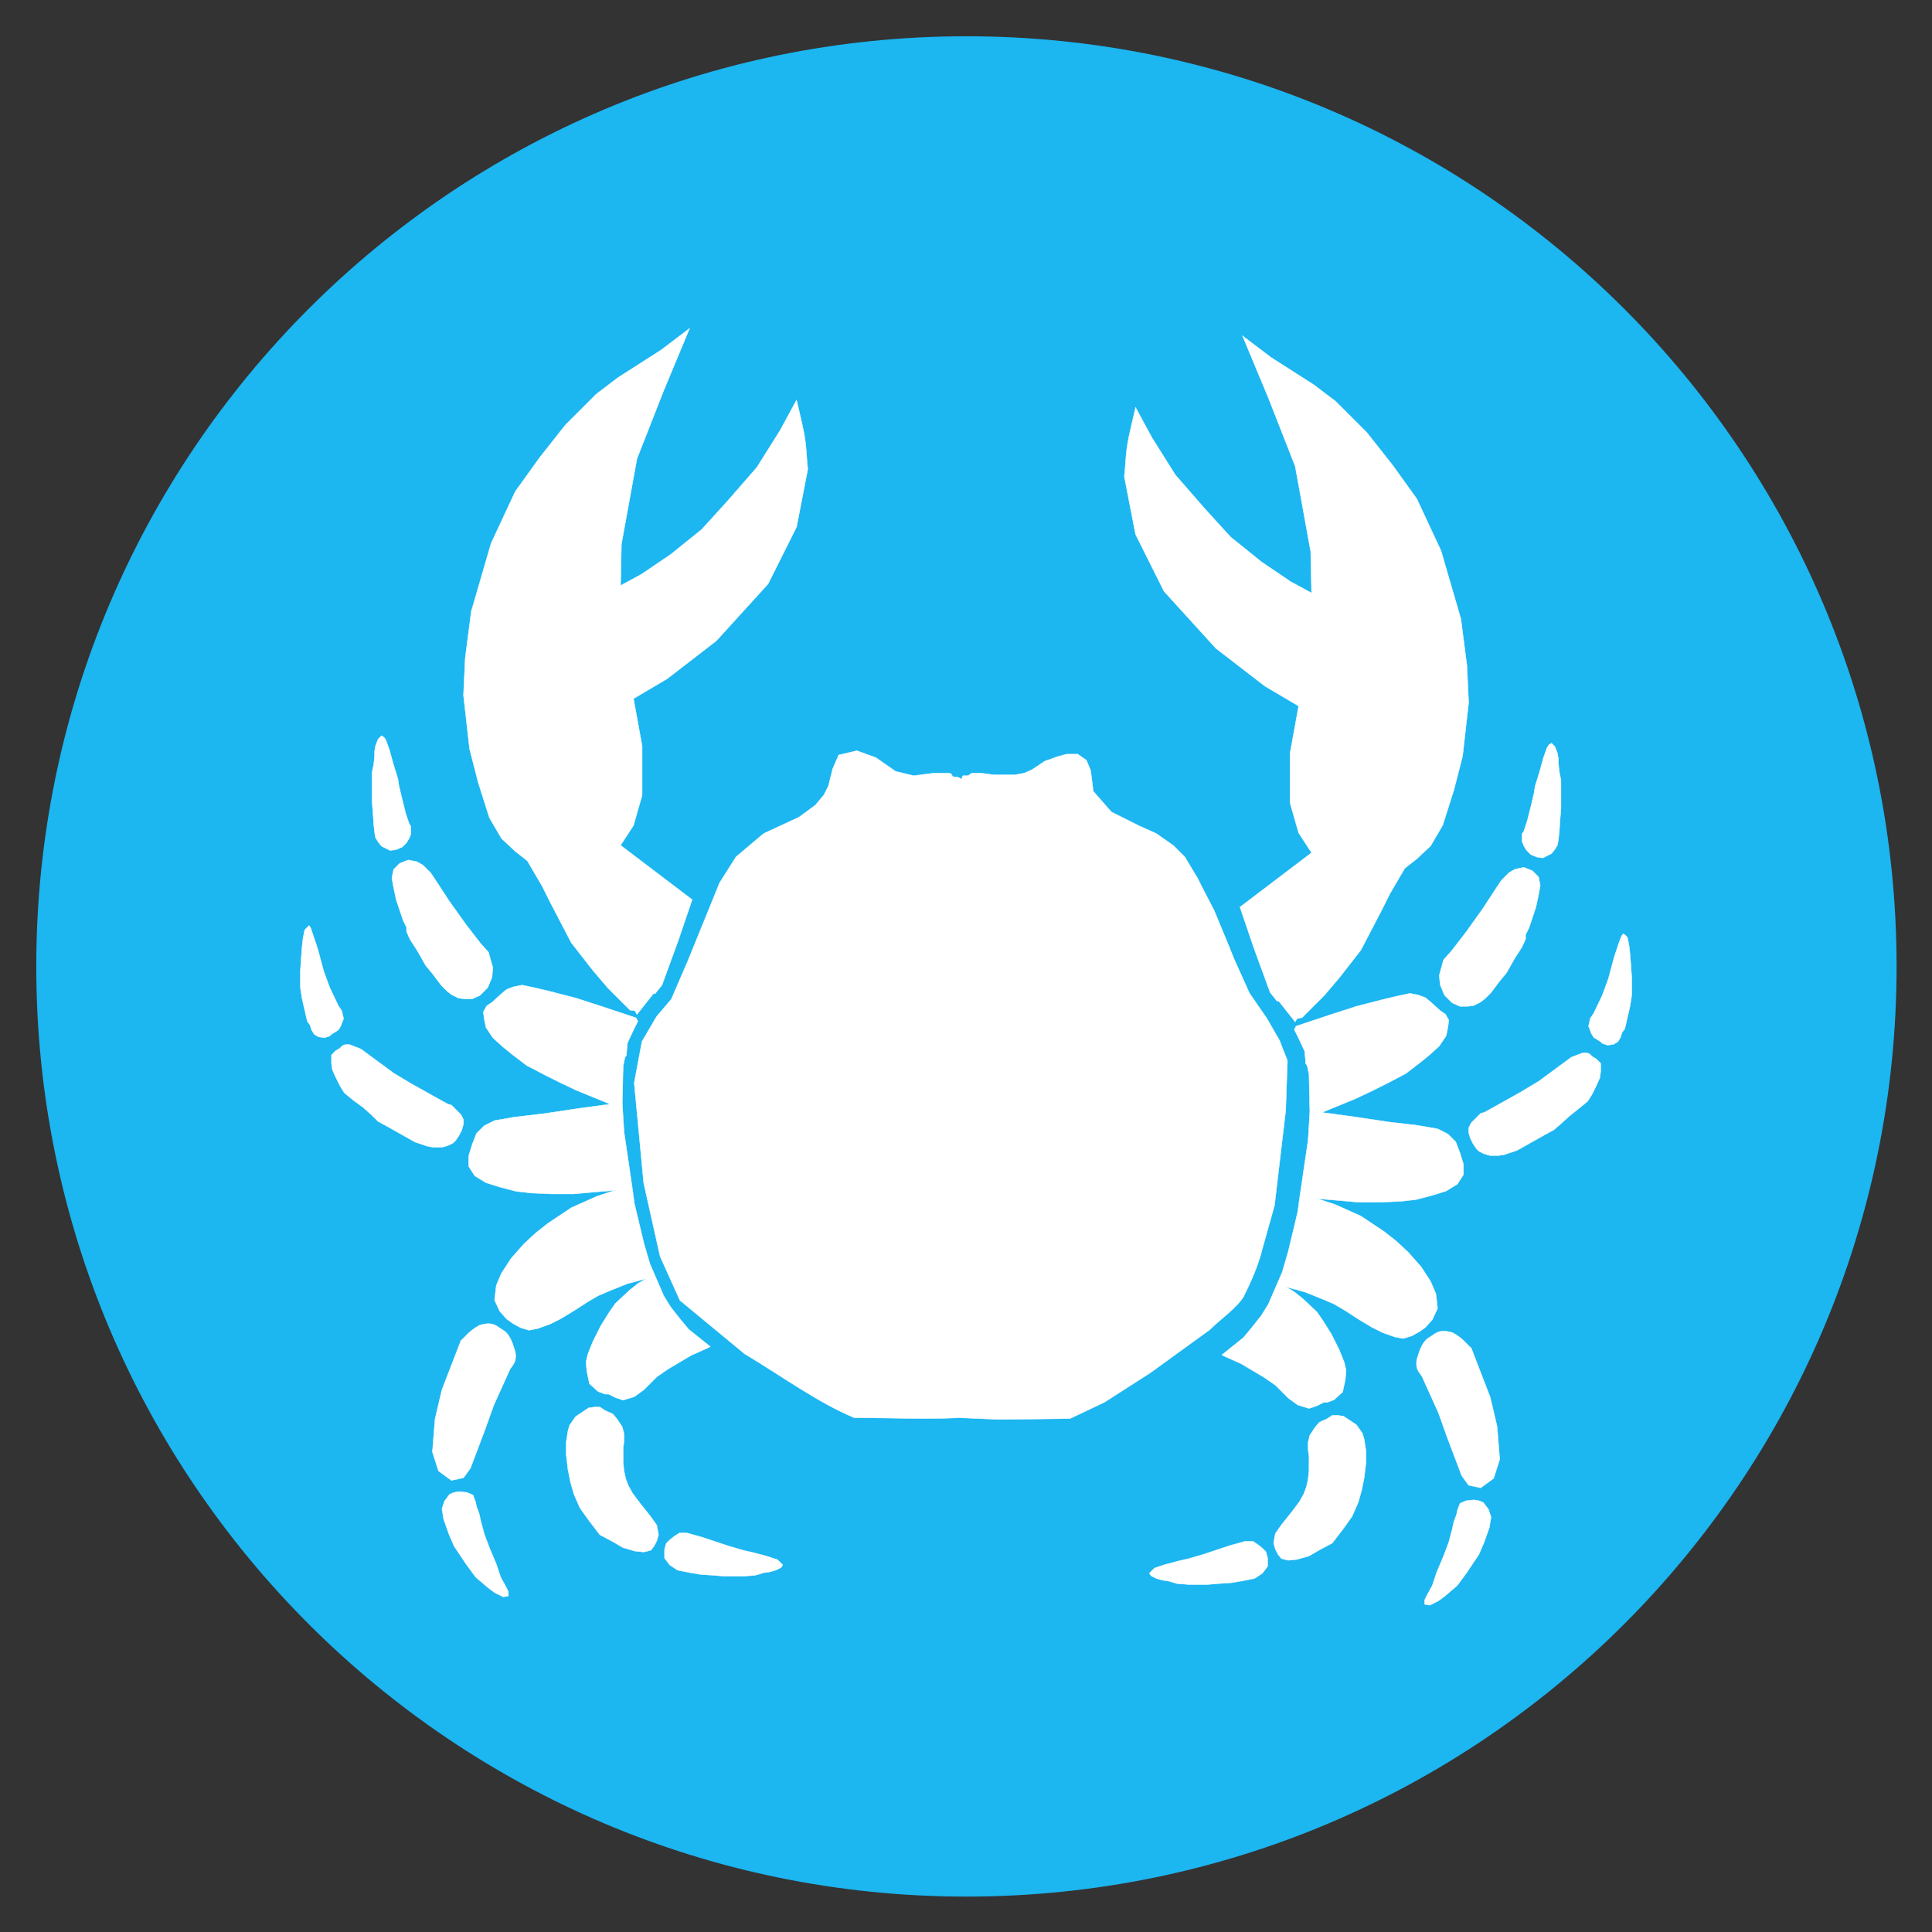
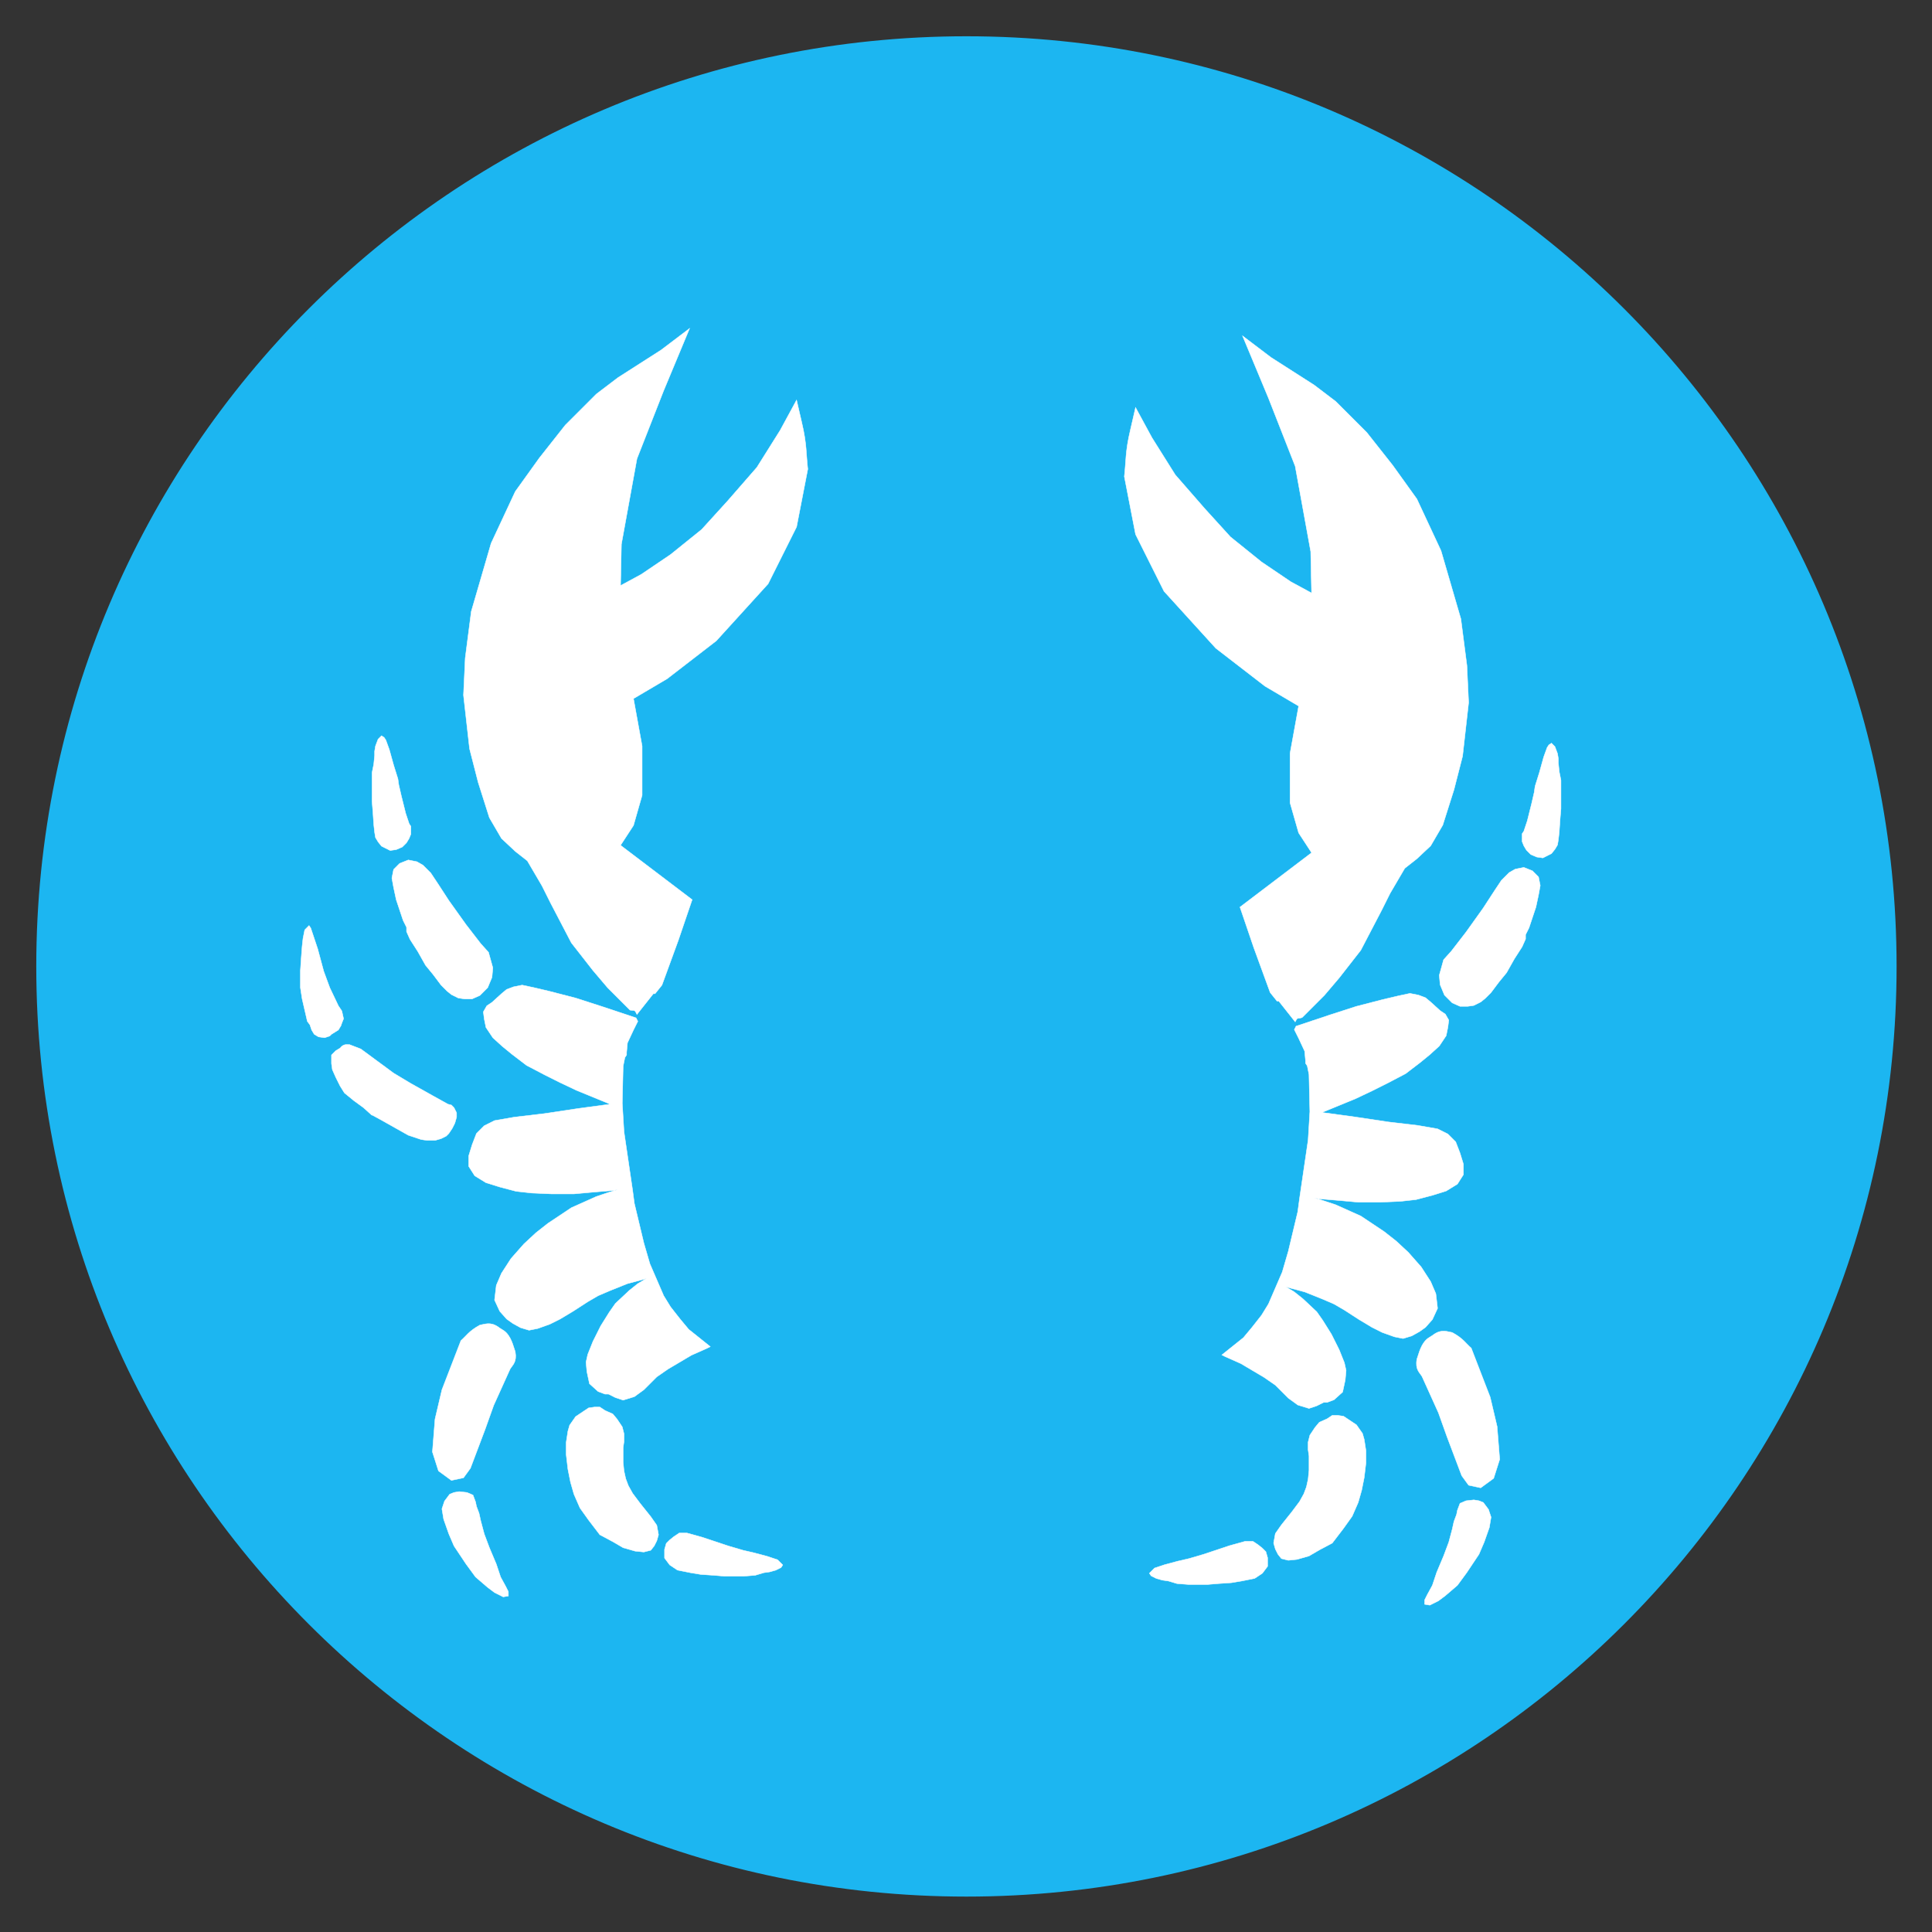
<svg xmlns="http://www.w3.org/2000/svg" xmlns:ns1="http://www.inkscape.org/namespaces/inkscape" xmlns:ns2="http://sodipodi.sourceforge.net/DTD/sodipodi-0.dtd" version="1.1" id="svg4209" ns1:version="0.48.5 r10040" ns2:docname="IconoAlergenoCrustaceo-Crustaceans.svg" x="0px" y="0px" viewBox="0 0 223.9 223.9" style="enable-background:new 0 0 223.9 223.9;" xml:space="preserve">
  <rect x="0" y="0" width="223.9" height="223.9" fill="#333333" stroke="none" />
  <style type="text/css">
	.st0{fill:#1CB6F1;stroke:#1CB6F1;stroke-width:2.993;stroke-linecap:round;stroke-linejoin:round;}
	.st1{fill:#FFFFFF;stroke:#FFFFFF;stroke-width:4.988772e-02;}
	.st2{fill:#FFFFFF;stroke:#FFFFFF;stroke-width:4.617618e-02;}
</style>
  <path id="path3230-2-8-5" ns2:cx="21.573027" ns2:cy="29.287827" ns2:rx="18.363815" ns2:ry="18.720394" ns2:type="arc" class="st0" d="  M218.3,112c0,58.7-47.6,106.3-106.3,106.3S5.7,170.7,5.7,112S53.3,5.7,112,5.7S218.3,53.3,218.3,112z" />
  <g id="g5283">
-     <path id="path4196" ns1:connector-curvature="0" ns2:nodetypes="cccccccccccccccccccccccccccccccccccccccccccccccccccccccccccccccccccccccc" class="st1" d="   M149,128.7l-1.3,11l-1.4,5c-0.5,2-1.3,3.8-2.2,5.6c-0.9,1.4-2.6,2.5-3.9,3.8l-6.9,5l-5.3,3.4l-4,1.9l-8.2,0.1l-4.6-0.2   c-3.8,0.2-8.1,0-12.2,0c-4.3-1.8-8.5-4.9-12.7-7.4l-7.5-6.2l-2.3-5.1l-1.9-8.5l-1.1-11.6l0.9-4.8l1.7-2.9l1.7-2l1.9-4.4l3.7-9.1   l1.9-3l3.2-2.7l4.1-1.9l1.9-1.4l1-1.2l0.5-1l0.5-2l0.7-1.6l2.1-0.5l2.2,0.8l2.3,1.6l2.1,0.5l2.3-0.3l1.8,0c0.4,0.1,0.3,0.3,0.4,0.4   l0.7,0.1l0.3,0.2l0.2-0.4l0.6,0l0.4-0.3l1.1,0l1.5,0.2l1.2,0l1.2,0l1.1-0.2l0.9-0.4l1.5-1l0.6-0.2l0.8-0.3l1.1-0.3l1.3,0l1,0.7   l0.5,1.2l0.3,2.4l0.7,0.8l1.4,1.6l3.2,1.6l2,0.9l2,1.4l1.3,1.3l1.5,2.5l0.5,1l1.4,2.7l1.7,4.1l0.6,1.5l1.8,4l2,2.9l1.5,2.6l0.3,0.8   l0.6,1.5L149,128.7z" />
    <g id="g4106" transform="translate(178.215,347.363)">
      <path id="path4198" ns1:connector-curvature="0" ns2:nodetypes="ccccccccccccccccccccccccccccccccccccccccccccccccccccc" class="st1" d="    M-104.4-229.8l1.9-2.4h0.2l0.8-1l1.9-5.2l1.6-4.7l-8.3-6.3l1.5-2.3l1-3.5l0-5.7l-1-5.5l3.9-2.3l5.7-4.4l6-6.6l3.3-6.6l1.3-6.7    c-0.2-1.7-0.1-2.9-0.7-5.4l-0.6-2.6l-1.9,3.5l-2.7,4.3l-3.4,3.9l-3,3.3l-3.6,2.9l-3.4,2.3l-2.4,1.3l0.1-4.8l1.8-9.9l3.1-7.9l3-7.2    l-3.3,2.5l-5,3.2l-2.5,1.9l-3.6,3.6l-3,3.8l-2.8,3.9l-2.8,6l-2.3,7.9l-0.7,5.4l-0.2,4.3l0.7,6.2l1,3.9l1.3,4.1l1.4,2.4l1.6,1.5    l1.4,1.1l1.7,2.9l1,2l2.4,4.6l2.5,3.2l1.7,2l1.6,1.6l1,1C-104.6-230.2-104.7-230.4-104.4-229.8L-104.4-229.8z" />
      <path id="path4200" ns1:connector-curvature="0" class="st1" d="M-104.5-229.4l-3.9-1.3l-3.1-1l-3.1-0.8l-1.7-0.4l-1.4-0.3    l-1,0.2l-0.8,0.3l-0.6,0.5l-1.1,1l-0.6,0.4l-0.4,0.7l0.1,0.8l0.2,1l0.8,1.2l1.1,1l1.1,0.9l1.7,1.3l2.1,1.1l1.8,0.9l1.9,0.9    l3.9,1.6l-3.7,0.5l-4,0.6l-3.4,0.4l-2.3,0.4l-1.2,0.6l-0.9,0.9l-0.5,1.3l-0.4,1.3l0,1.2l0.7,1.1l1.3,0.8l1.6,0.5l1.9,0.5l1.8,0.2    l2.3,0.1l2.6,0l2.2-0.2l2.4-0.2l0.5-0.1l-1,0.3l-1.5,0.5l-2.9,1.3l-2.7,1.8l-1.4,1.1l-1.4,1.3l-1.5,1.7l-1.1,1.7l-0.6,1.4    l-0.2,1.7l0.6,1.3l0.8,0.9l0.7,0.5l0.9,0.5l1,0.3l1-0.2l1.4-0.5l1.2-0.6l1.5-0.9l1.7-1.1l1.2-0.7l1.4-0.6l2-0.8l1.5-0.4l0.7-0.2    l-1,0.6l-1,0.8l-1.6,1.5l-0.7,1l-1,1.6l-0.9,1.8l-0.6,1.5l-0.2,0.9l0.1,1.1l0.3,1.4l1,0.9l0.8,0.3l0.4,0l0.8,0.4l0.9,0.3l1.3-0.4    l1.1-0.8l1.5-1.5l1.3-0.9l2.7-1.6l1.8-0.8l0.4-0.2l-1-0.8l-1.5-1.2l-1-1.2l-1.1-1.4l-0.8-1.3l-1.6-3.7l-0.7-2.4l-1.1-4.6l-0.2-1.5    l-1-6.8l-0.2-3.3l0.1-4.3l0.2-1l0.2-0.3l0-0.3l0.1-1.1l0.7-1.5l0.5-1L-104.5-229.4z" />
      <path id="path4202" ns1:connector-curvature="0" ns2:nodetypes="ccccccccccccccccccccccccccccccccc" class="st1" d="    M-131.1-239.4l0.4,0.9l0.9,1.4l0.9,1.6l0.9,1.1l0.9,1.2l0.7,0.7l0.5,0.4l0.8,0.4l0.7,0.1l0.9,0l0.9-0.4l0.9-0.9l0.5-1.2l0.1-1.1    l-0.5-1.8l-0.9-1l-1.7-2.2l-2-2.8l-1.3-2l-0.8-1.2l-0.9-0.9l-0.7-0.4l-1-0.2l-1,0.4l-0.7,0.7l-0.2,1l0.2,1.1l0.3,1.4l0.5,1.5    l0.3,0.9l0.4,0.8L-131.1-239.4z" />
      <path id="path4204" ns1:connector-curvature="0" class="st1" d="M-134.8-259.8l-0.1,1l-0.2,1l0,1.8l0,1.5l0.1,1.2l0.1,1.5    l0.1,0.9l0.1,0.6l0.3,0.5l0.4,0.5l0.4,0.2l0.6,0.3l0.7-0.1l0.7-0.3l0.5-0.5l0.3-0.5l0.2-0.5l0-0.5l0-0.4l-0.2-0.3l-0.4-1.2l-0.5-2    l-0.3-1.3l-0.1-0.7l-0.5-1.6l-0.5-1.8l-0.4-1.1l-0.2-0.3l-0.3-0.2l-0.4,0.4l-0.3,0.8l-0.1,0.6L-134.8-259.8z" />
      <path id="path4206" ns1:connector-curvature="0" class="st1" d="M-142.6-239.9l-0.3,0.3l-0.2,1l-0.1,0.9l-0.1,1.3l-0.1,1.5    l0,1l0,1l0.2,1.3l0.3,1.3l0.3,1.3l0.3,0.4l0.2,0.6l0.3,0.5l0.5,0.3l0.7,0.1l0.6-0.2l0.2-0.2l0.8-0.5l0.3-0.5l0.1-0.3l0.2-0.5    l-0.2-0.9l-0.4-0.6l-1-2.1l-0.7-1.9l-0.7-2.6l-0.5-1.5l-0.3-0.9l-0.2-0.3L-142.6-239.9z" />
-       <path id="path4208" ns1:connector-curvature="0" ns2:nodetypes="cccccccccccccccccccccccccccccccccccc" class="st2" d="    M-135.1-218.1l-1-0.9l-1.1-0.8l-1.1-0.9l-0.5-0.8l-0.5-1l-0.4-0.9l-0.1-0.7l0-1l0.5-0.5l0.5-0.3c0.4-0.5,0.7-0.4,1.1-0.4l1.3,0.5    l1.9,1.4l1.9,1.4l2,1.2l2.5,1.4l1.8,1l0.4,0.1l0.8,0.8l0.3,0.3l0.3,0.6l0,0.5l-0.2,0.7l-0.3,0.6l-0.4,0.6l-0.3,0.3l-0.6,0.3    l-0.7,0.2l-0.9,0l-0.7-0.1l-1.5-0.5l-1.6-0.9l-1.6-0.9l-1.1-0.6L-135.1-218.1z" />
+       <path id="path4208" ns1:connector-curvature="0" ns2:nodetypes="cccccccccccccccccccccccccccccccccccc" class="st2" d="    M-135.1-218.1l-1-0.9l-1.1-0.8l-1.1-0.9l-0.5-0.8l-0.5-1l-0.4-0.9l-0.1-0.7l0-1l0.5-0.5l0.5-0.3c0.4-0.5,0.7-0.4,1.1-0.4l1.3,0.5    l1.9,1.4l1.9,1.4l2,1.2l2.5,1.4l1.8,1l0.4,0.1l0.3,0.3l0.3,0.6l0,0.5l-0.2,0.7l-0.3,0.6l-0.4,0.6l-0.3,0.3l-0.6,0.3    l-0.7,0.2l-0.9,0l-0.7-0.1l-1.5-0.5l-1.6-0.9l-1.6-0.9l-1.1-0.6L-135.1-218.1z" />
      <path id="path3330" ns1:connector-curvature="0" ns2:nodetypes="cccccccccccccccc" class="st1" d="M-121-184.5l1.9-4.2    c0.3-0.5,0.8-0.8,0.6-2c-0.3-0.9-0.3-1-0.6-1.6c-0.5-0.9-0.9-0.9-1.4-1.3c-0.9-0.6-1.5-0.3-2.1-0.2c-1.3,0.7-1.6,1.3-2.2,1.8    l-2.2,5.7l-0.8,3.4l-0.3,3.8l0.7,2.2l1.5,1.1l1.4-0.3l0.8-1.1l1.7-4.5L-121-184.5z" />
      <path id="path4100" ns1:connector-curvature="0" ns2:nodetypes="ccccccccccccccccccccccccccc" class="st1" d="    M-126.7-173.4l0.6-0.8l0.5-0.2l0.6-0.1l0.9,0.1l0.7,0.3l0.3,0.8l0.1,0.5l0.3,0.8l0.2,0.9l0.4,1.5l0.6,1.6l0.8,1.9l0.5,1.5l0.6,1.1    l0.3,0.6v0.5l-0.6,0.1l-1-0.5l-0.8-0.6l-1.4-1.2l-1.1-1.5l-1.4-2.1l-0.6-1.4l-0.6-1.7l-0.2-1.2L-126.7-173.4z" />
      <path id="path4102" ns1:connector-curvature="0" ns2:nodetypes="ccccccccccccccccccccccccccccc" class="st1" d="    M-101-168.5l0.4-0.4l0.5-0.4l0.6-0.4l0.9,0l1.8,0.5l1.8,0.6l1.2,0.4l1.7,0.5l1.3,0.3l1.5,0.4l1.2,0.4l0.6,0.6l-0.2,0.3l-0.6,0.3    l-0.7,0.2l-0.7,0.1l-1,0.3l-1.3,0.1l-0.9,0h-1.4l-1.2-0.1l-1.5-0.1l-1.2-0.2l-1.5-0.3l-0.9-0.6l-0.6-0.8v-1L-101-168.5z" />
      <path id="path4104" ns1:connector-curvature="0" class="st1" d="M-105.9-176.9l-0.1-1l0-1v-0.7l0.1-0.7v-0.5l0-0.4l-0.2-0.8    l-0.6-0.9l-0.5-0.6l-0.9-0.4l-0.6-0.4h-0.6l-0.7,0.1l-0.6,0.4l-0.9,0.6l-0.7,1l-0.2,0.7l-0.2,1.3l0,1.4l0.2,1.7l0.3,1.5l0.4,1.4    l0.7,1.6l1,1.4l1.3,1.7l1.5,0.8l1.2,0.7l1.4,0.4l1,0.1l0.8-0.2l0.4-0.5l0.3-0.6l0.2-0.7l-0.2-1.1l-0.7-1l-1.2-1.5l-0.9-1.2    l-0.5-0.9l-0.3-0.8L-105.9-176.9z" />
    </g>
    <g id="g4106-5" transform="matrix(-1,0,0,1,308.9,347.524)">
      <path id="path4198-9" ns1:connector-curvature="0" ns2:nodetypes="ccccccccccccccccccccccccccccccccccccccccccccccccccccc" class="st1" d="    M158.8-229.1l1.9-2.4h0.2l0.8-1l1.9-5.2l1.6-4.7l-8.3-6.3l1.5-2.3l1-3.5l0-5.7l-1-5.5l3.9-2.3l5.7-4.4l6-6.6l3.3-6.6l1.3-6.7    c-0.2-1.7-0.1-2.9-0.7-5.4l-0.6-2.6l-1.9,3.5l-2.7,4.3l-3.4,3.9l-3,3.3l-3.6,2.9l-3.4,2.3l-2.4,1.3l0.1-4.8l1.8-9.9l3.1-7.9l3-7.2    l-3.3,2.5l-5,3.2l-2.5,1.9l-3.6,3.6l-3,3.8l-2.8,3.9l-2.8,6l-2.3,7.9l-0.7,5.4l-0.2,4.3l0.7,6.2l1,3.9l1.3,4.1l1.4,2.4l1.6,1.5    l1.4,1.1l1.7,2.9l1,2l2.4,4.6l2.5,3.2l1.7,2l1.6,1.6l1,1C158.6-229.4,158.5-229.7,158.8-229.1L158.8-229.1z" />
      <path id="path4200-7" ns1:connector-curvature="0" class="st1" d="M158.7-228.6l-3.9-1.3l-3.1-1l-3.1-0.8l-1.7-0.4l-1.4-0.3    l-1,0.2l-0.8,0.3l-0.6,0.5l-1.1,1l-0.6,0.4l-0.4,0.7l0.1,0.8l0.2,1l0.8,1.2l1.1,1l1.1,0.9l1.7,1.3l2.1,1.1l1.8,0.9l1.9,0.9    l3.9,1.6l-3.7,0.5l-4,0.6l-3.4,0.4l-2.3,0.4l-1.2,0.6l-0.9,0.9l-0.5,1.3l-0.4,1.3l0,1.2l0.7,1.1l1.3,0.8l1.6,0.5l1.9,0.5l1.8,0.2    l2.3,0.1l2.6,0l2.2-0.2l2.4-0.2l0.5-0.1l-1,0.3l-1.5,0.5l-2.9,1.3l-2.7,1.8l-1.4,1.1l-1.4,1.3l-1.5,1.7l-1.1,1.7l-0.6,1.4    l-0.2,1.7l0.6,1.3l0.8,0.9l0.7,0.5l0.9,0.5l1,0.3l1-0.2l1.4-0.5l1.2-0.6l1.5-0.9l1.7-1.1l1.2-0.7l1.4-0.6l2-0.8l1.5-0.4l0.7-0.2    l-1,0.6l-1,0.8l-1.6,1.5l-0.7,1l-1,1.6l-0.9,1.8l-0.6,1.5l-0.2,0.9l0.1,1.1l0.3,1.4l1,0.9l0.8,0.3l0.4,0l0.8,0.4l0.9,0.3l1.3-0.4    l1.1-0.8l1.5-1.5l1.3-0.9l2.7-1.6l1.8-0.8l0.4-0.2l-1-0.8l-1.5-1.2l-1-1.2l-1.1-1.4l-0.8-1.3l-1.6-3.7l-0.7-2.4l-1.1-4.6l-0.2-1.5    l-1-6.8l-0.2-3.3l0.1-4.3l0.2-1l0.2-0.3l0-0.3l0.1-1.1l0.7-1.5l0.5-1L158.7-228.6z" />
      <path id="path4202-7" ns1:connector-curvature="0" ns2:nodetypes="ccccccccccccccccccccccccccccccccc" class="st1" d="    M132.1-238.7l0.4,0.9l0.9,1.4l0.9,1.6l0.9,1.1l0.9,1.2l0.7,0.7l0.5,0.4l0.8,0.4l0.7,0.1l0.9,0l0.9-0.4l0.9-0.9l0.5-1.2l0.1-1.1    l-0.5-1.8l-0.9-1l-1.7-2.2l-2-2.8l-1.3-2l-0.8-1.2l-0.9-0.9l-0.7-0.4l-1-0.2l-1,0.4l-0.7,0.7l-0.2,1l0.2,1.1l0.3,1.4l0.5,1.5    l0.3,0.9l0.4,0.8L132.1-238.7z" />
      <path id="path4204-7" ns1:connector-curvature="0" class="st1" d="M128.3-259.1l-0.1,1l-0.2,1l0,1.8l0,1.5l0.1,1.2l0.1,1.5    l0.1,0.9l0.1,0.6l0.3,0.5l0.4,0.5l0.4,0.2l0.6,0.3l0.7-0.1l0.7-0.3l0.5-0.5l0.3-0.5l0.2-0.5l0-0.5l0-0.4l-0.2-0.3l-0.4-1.2l-0.5-2    l-0.3-1.3l-0.1-0.7l-0.5-1.6l-0.5-1.8l-0.4-1.1l-0.2-0.3l-0.3-0.2l-0.4,0.4l-0.3,0.8l-0.1,0.6L128.3-259.1z" />
-       <path id="path4206-9" ns1:connector-curvature="0" class="st1" d="M120.6-239.2l-0.3,0.3l-0.2,1l-0.1,0.9l-0.1,1.3l-0.1,1.5    l0,1l0,1l0.2,1.3l0.3,1.3l0.3,1.3l0.3,0.4l0.2,0.6l0.3,0.5l0.5,0.3l0.7,0.1l0.6-0.2l0.2-0.2l0.8-0.5l0.3-0.5l0.1-0.3l0.2-0.5    l-0.2-0.9l-0.4-0.6l-1-2.1l-0.7-1.9l-0.7-2.6l-0.5-1.5L121-239l-0.2-0.3L120.6-239.2z" />
-       <path id="path4208-4" ns1:connector-curvature="0" ns2:nodetypes="cccccccccccccccccccccccccccccccccccc" class="st2" d="    M128-217.3l-1-0.9L126-219l-1.1-0.9l-0.5-0.8l-0.5-1l-0.4-0.9l-0.1-0.7l0-1l0.5-0.5l0.5-0.3c0.4-0.5,0.7-0.4,1.1-0.4l1.3,0.5    l1.9,1.4l1.9,1.4l2,1.2l2.5,1.4l1.8,1l0.4,0.1l0.8,0.8l0.3,0.3l0.3,0.6l0,0.5l-0.2,0.7l-0.3,0.6l-0.4,0.6l-0.3,0.3l-0.6,0.3    l-0.7,0.2l-0.9,0l-0.7-0.1l-1.5-0.5l-1.6-0.9l-1.6-0.9l-1.1-0.6L128-217.3z" />
      <path id="path3330-2" ns1:connector-curvature="0" ns2:nodetypes="cccccccccccccccc" class="st1" d="M142.2-183.8    l1.9-4.2c0.3-0.5,0.8-0.8,0.6-2c-0.3-0.9-0.3-1-0.6-1.6c-0.5-0.9-0.9-0.9-1.4-1.3c-0.9-0.6-1.5-0.3-2.1-0.2    c-1.3,0.7-1.6,1.3-2.2,1.8l-2.2,5.7l-0.8,3.4l-0.3,3.8l0.7,2.2l1.5,1.1l1.4-0.3l0.8-1.1l1.7-4.5L142.2-183.8z" />
      <path id="path4100-2" ns1:connector-curvature="0" ns2:nodetypes="ccccccccccccccccccccccccccc" class="st1" d="    M136.4-172.6l0.6-0.8l0.5-0.2l0.6-0.1l0.9,0.1l0.7,0.3l0.3,0.8l0.1,0.5l0.3,0.8l0.2,0.9l0.4,1.5l0.6,1.6l0.8,1.9l0.5,1.5l0.6,1.1    l0.3,0.6v0.5l-0.6,0.1l-1-0.5l-0.8-0.6l-1.4-1.2l-1.1-1.5l-1.4-2.1l-0.6-1.4l-0.6-1.7l-0.2-1.2L136.4-172.6z" />
      <path id="path4102-2" ns1:connector-curvature="0" ns2:nodetypes="ccccccccccccccccccccccccccccc" class="st1" d="    M162.2-167.7l0.4-0.4l0.5-0.4l0.6-0.4l0.9,0l1.8,0.5l1.8,0.6l1.2,0.4l1.7,0.5l1.3,0.3l1.5,0.4l1.2,0.4l0.6,0.6l-0.2,0.3l-0.6,0.3    l-0.7,0.2l-0.7,0.1l-1,0.3l-1.3,0.1l-0.9,0h-1.4l-1.2-0.1l-1.5-0.1l-1.2-0.2l-1.5-0.3l-0.9-0.6l-0.6-0.8v-1L162.2-167.7z" />
      <path id="path4104-2" ns1:connector-curvature="0" class="st1" d="M157.3-176.1l-0.1-1l0-1v-0.7l0.1-0.7v-0.5l0-0.4l-0.2-0.8    l-0.6-0.9l-0.5-0.6l-0.9-0.4l-0.6-0.4h-0.6l-0.7,0.1l-0.6,0.4l-0.9,0.6l-0.7,1l-0.2,0.7l-0.2,1.3l0,1.4l0.2,1.7l0.3,1.5l0.4,1.4    l0.7,1.6l1,1.4l1.3,1.7l1.5,0.8l1.2,0.7l1.4,0.4l1,0.1l0.8-0.2l0.4-0.5l0.3-0.6l0.2-0.7l-0.2-1.1l-0.7-1l-1.2-1.5l-0.9-1.2    l-0.5-0.9l-0.3-0.8L157.3-176.1z" />
    </g>
  </g>
</svg>